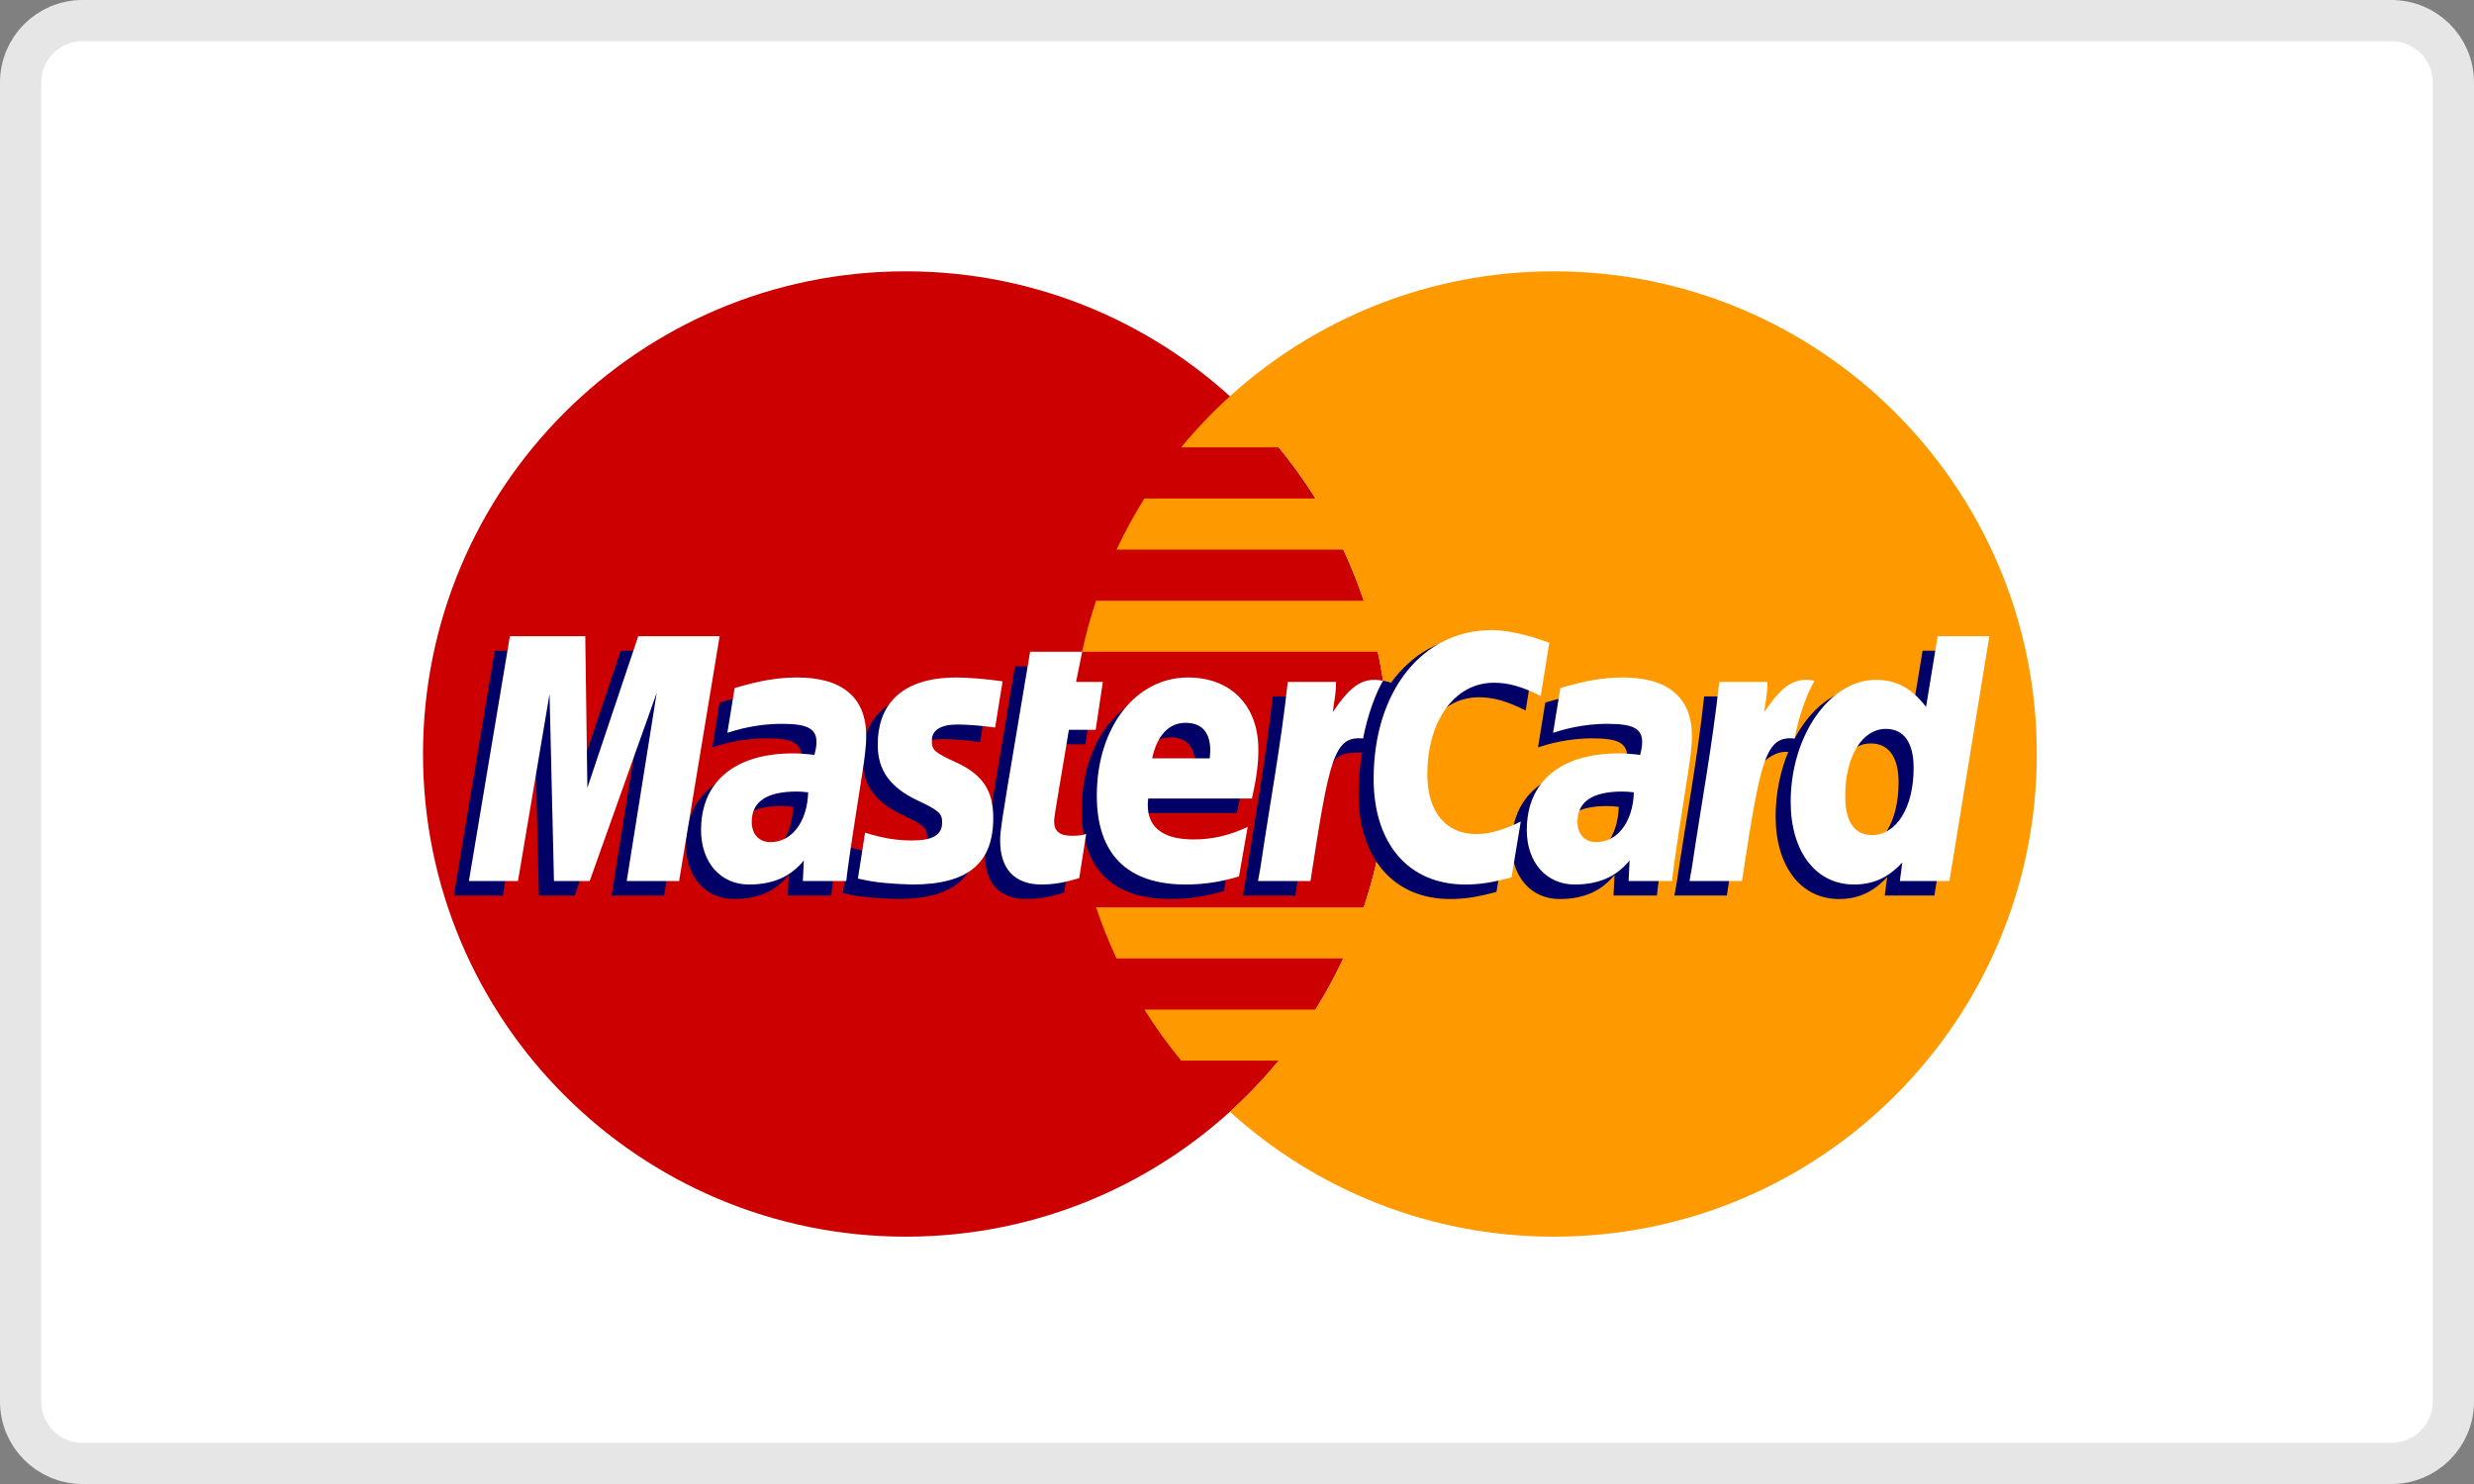
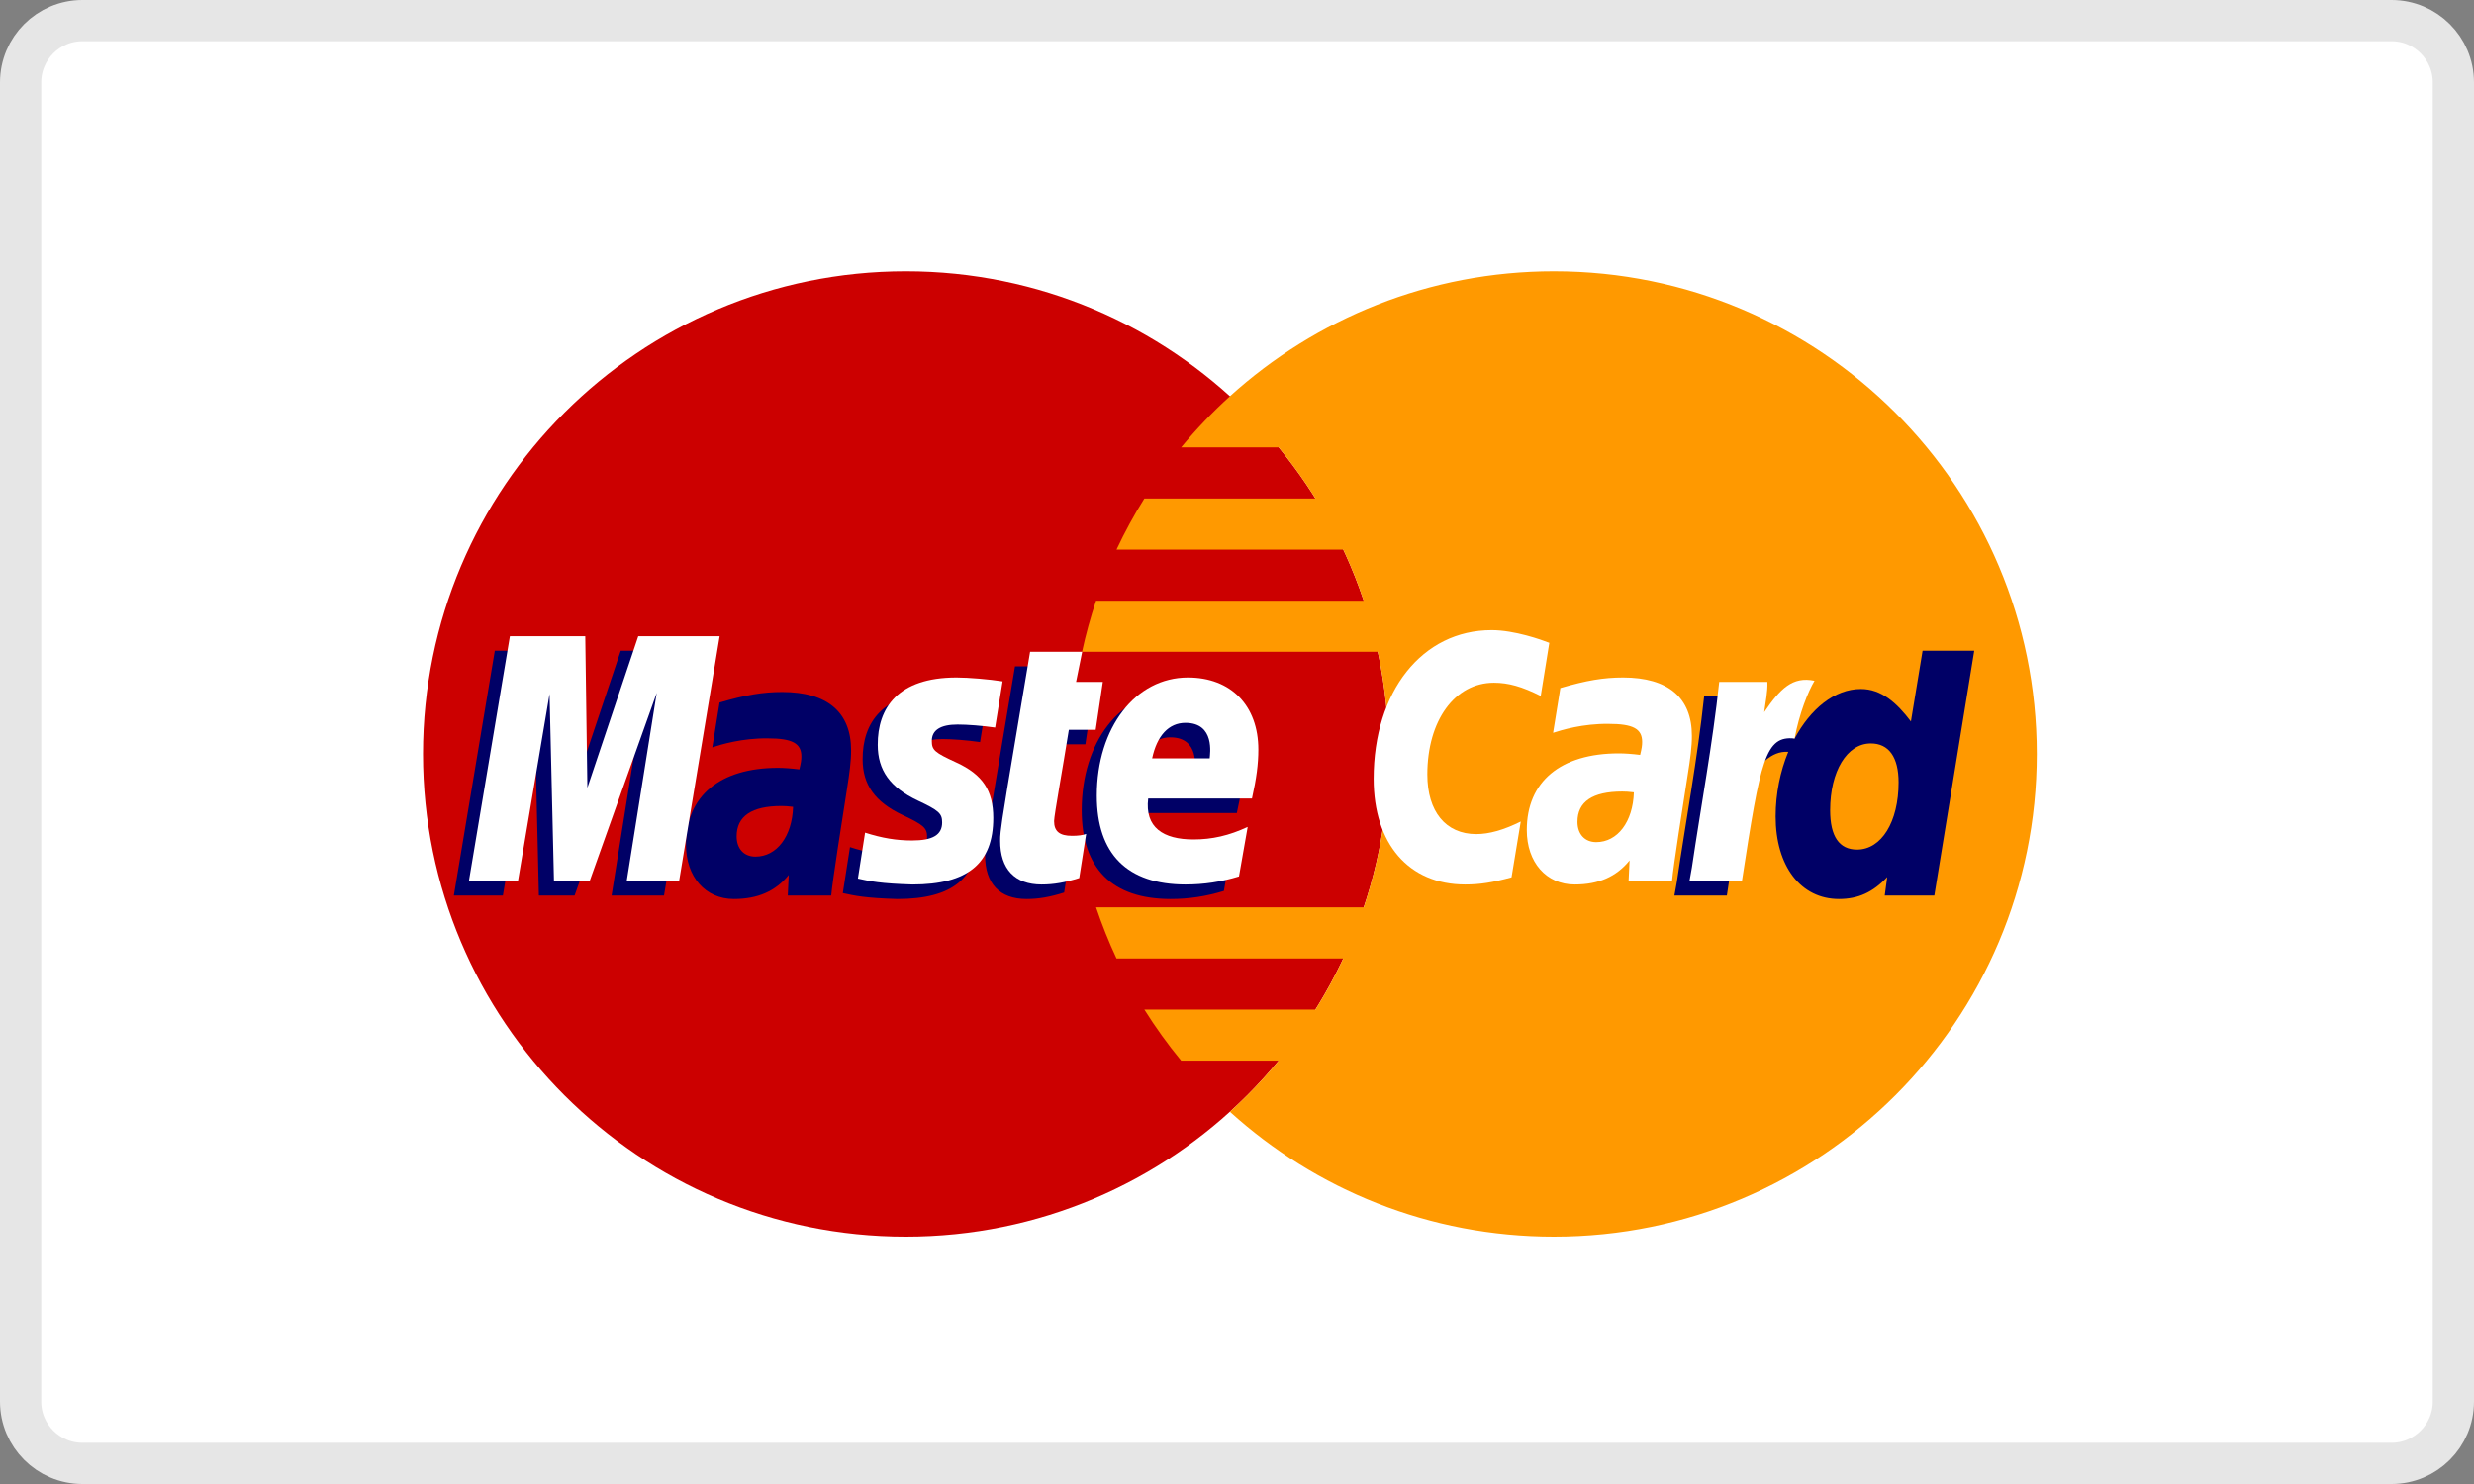
<svg xmlns="http://www.w3.org/2000/svg" width="60" height="36" viewBox="0 0 60 36" fill="none">
  <rect x="0" y="0" width="60" height="36" fill="#808080" stroke="none" />
  <path d="M0.5 2C0.5 1.172 1.172 0.5 2 0.5H58C58.828 0.5 59.5 1.172 59.5 2V34C59.5 34.828 58.828 35.5 58 35.5H2C1.172 35.5 0.5 34.828 0.5 34V2Z" fill="white" stroke="#E6E6E6" />
  <path fill-rule="evenodd" clip-rule="evenodd" d="M33.677 18.291C33.677 24.758 28.435 30 21.968 30C15.502 30 10.259 24.758 10.259 18.291C10.259 11.825 15.502 6.582 21.968 6.582C28.435 6.582 33.677 11.825 33.677 18.291Z" fill="#CC0000" />
  <path fill-rule="evenodd" clip-rule="evenodd" d="M37.688 6.582C34.662 6.582 31.906 7.73 29.828 9.613C29.405 9.997 29.01 10.411 28.646 10.852H31.012C31.334 11.246 31.632 11.659 31.904 12.093H27.753C27.505 12.491 27.279 12.904 27.078 13.333H32.578C32.766 13.734 32.932 14.147 33.074 14.572H26.582C26.447 14.976 26.333 15.39 26.242 15.812H33.414C33.586 16.611 33.677 17.44 33.677 18.291C33.677 19.591 33.465 20.842 33.074 22.011H26.582C26.725 22.435 26.89 22.849 27.078 23.251H32.578C32.377 23.679 32.153 24.093 31.903 24.491H27.753C28.024 24.923 28.322 25.337 28.646 25.73H31.011C30.647 26.172 30.252 26.586 29.828 26.97C31.906 28.853 34.662 30 37.688 30C44.155 30 49.397 24.758 49.397 18.291C49.397 11.825 44.155 6.582 37.688 6.582Z" fill="#FF9900" />
  <path fill-rule="evenodd" clip-rule="evenodd" d="M19.234 19.573C19.101 19.558 19.042 19.553 18.95 19.553C18.23 19.553 17.865 19.8 17.865 20.289C17.865 20.589 18.043 20.781 18.321 20.781C18.839 20.781 19.212 20.288 19.234 19.573ZM20.159 21.725C19.989 21.725 19.105 21.725 19.105 21.725L19.129 21.225C18.808 21.62 18.379 21.809 17.797 21.809C17.108 21.809 16.636 21.271 16.636 20.49C16.636 19.313 17.457 18.627 18.867 18.627C19.012 18.627 19.197 18.641 19.386 18.665C19.425 18.505 19.435 18.437 19.435 18.351C19.435 18.032 19.214 17.912 18.62 17.912C17.998 17.905 17.485 18.06 17.275 18.13C17.288 18.049 17.451 17.043 17.451 17.043C18.084 16.857 18.502 16.787 18.972 16.787C20.064 16.787 20.642 17.277 20.641 18.204C20.643 18.452 20.602 18.758 20.538 19.161C20.428 19.86 20.191 21.36 20.159 21.725Z" fill="#000066" />
  <path fill-rule="evenodd" clip-rule="evenodd" d="M16.104 21.725H14.832L15.561 17.16L13.935 21.725H13.069L12.962 17.186L12.196 21.725H11.007L12 15.786H13.828L13.939 19.111L15.054 15.786H17.087L16.104 21.725Z" fill="#000066" />
-   <path fill-rule="evenodd" clip-rule="evenodd" d="M39.259 19.573C39.126 19.558 39.068 19.553 38.976 19.553C38.255 19.553 37.891 19.8 37.891 20.289C37.891 20.589 38.068 20.781 38.346 20.781C38.864 20.781 39.237 20.288 39.259 19.573ZM40.184 21.725C40.014 21.725 39.131 21.725 39.131 21.725L39.155 21.225C38.834 21.62 38.405 21.809 37.823 21.809C37.133 21.809 36.662 21.271 36.662 20.49C36.662 19.313 37.483 18.627 38.893 18.627C39.038 18.627 39.222 18.641 39.411 18.665C39.451 18.505 39.461 18.437 39.461 18.351C39.461 18.032 39.239 17.912 38.646 17.912C38.024 17.905 37.511 18.06 37.3 18.13C37.314 18.049 37.477 17.043 37.477 17.043C38.11 16.857 38.528 16.787 38.997 16.787C40.09 16.787 40.667 17.277 40.666 18.204C40.669 18.452 40.628 18.758 40.563 19.161C40.453 19.86 40.216 21.36 40.184 21.725Z" fill="#000066" />
  <path fill-rule="evenodd" clip-rule="evenodd" d="M25.808 21.652C25.46 21.762 25.189 21.809 24.895 21.809C24.245 21.809 23.89 21.435 23.89 20.748C23.881 20.534 23.984 19.973 24.064 19.46C24.138 19.009 24.616 16.164 24.616 16.164H25.879L25.732 16.895H26.495L26.323 18.056H25.557C25.41 18.975 25.201 20.119 25.198 20.271C25.198 20.52 25.331 20.628 25.634 20.628C25.779 20.628 25.891 20.614 25.976 20.583L25.808 21.652Z" fill="#000066" />
  <path fill-rule="evenodd" clip-rule="evenodd" d="M29.682 21.613C29.248 21.746 28.829 21.81 28.386 21.809C26.971 21.807 26.234 21.069 26.234 19.654C26.234 18.003 27.172 16.787 28.445 16.787C29.487 16.787 30.152 17.468 30.152 18.535C30.152 18.89 30.107 19.235 29.996 19.723H27.48C27.395 20.424 27.843 20.716 28.579 20.716C29.031 20.716 29.439 20.622 29.892 20.412L29.682 21.613ZM28.972 18.75C28.979 18.649 29.106 17.887 28.383 17.887C27.982 17.887 27.693 18.194 27.577 18.75H28.972Z" fill="#000066" />
  <path fill-rule="evenodd" clip-rule="evenodd" d="M20.921 18.422C20.921 19.033 21.217 19.454 21.889 19.771C22.404 20.013 22.484 20.085 22.484 20.304C22.484 20.605 22.256 20.741 21.754 20.741C21.374 20.741 21.021 20.682 20.614 20.55C20.614 20.55 20.448 21.615 20.44 21.666C20.729 21.729 20.986 21.787 21.763 21.809C23.104 21.809 23.723 21.298 23.723 20.194C23.723 19.531 23.464 19.141 22.827 18.848C22.295 18.604 22.233 18.549 22.233 18.324C22.233 18.062 22.445 17.929 22.855 17.929C23.105 17.929 23.445 17.956 23.769 18.002L23.95 16.881C23.62 16.829 23.121 16.787 22.831 16.787C21.409 16.787 20.916 17.53 20.921 18.422Z" fill="#000066" />
-   <path fill-rule="evenodd" clip-rule="evenodd" d="M35.864 16.915C36.217 16.915 36.547 17.007 37 17.236L37.209 15.947C37.022 15.873 36.366 15.444 35.811 15.444C34.961 15.444 34.241 15.867 33.736 16.562C32.998 16.318 32.694 16.812 32.322 17.304L31.992 17.381C32.017 17.219 32.04 17.058 32.033 16.895H30.865C30.706 18.391 30.423 19.905 30.202 21.401L30.144 21.725H31.416C31.628 20.346 31.744 19.463 31.815 18.865L32.294 18.6C32.366 18.333 32.589 18.244 33.038 18.255C32.98 18.57 32.948 18.901 32.948 19.245C32.948 20.825 33.801 21.809 35.169 21.809C35.522 21.809 35.825 21.763 36.293 21.635L36.516 20.282C36.095 20.489 35.749 20.586 35.437 20.586C34.697 20.586 34.25 20.04 34.25 19.139C34.25 17.831 34.915 16.915 35.864 16.915Z" fill="#000066" />
  <path fill-rule="evenodd" clip-rule="evenodd" d="M46.627 15.786L46.344 17.502C45.997 17.045 45.624 16.714 45.131 16.714C44.489 16.714 43.906 17.2 43.523 17.916C42.991 17.805 42.441 17.618 42.441 17.618L42.441 17.622C42.483 17.222 42.501 16.979 42.496 16.895H41.329C41.17 18.391 40.887 19.905 40.666 21.401L40.608 21.725H41.88C42.052 20.611 42.183 19.684 42.28 18.95C42.715 18.557 42.932 18.215 43.37 18.238C43.176 18.708 43.063 19.249 43.063 19.805C43.063 21.012 43.673 21.809 44.597 21.809C45.063 21.809 45.421 21.648 45.769 21.276L45.709 21.725H46.912L47.88 15.786H46.627ZM45.037 20.61C44.604 20.61 44.385 20.289 44.385 19.657C44.385 18.708 44.795 18.035 45.371 18.035C45.808 18.035 46.045 18.367 46.045 18.981C46.045 19.939 45.629 20.61 45.037 20.61Z" fill="#000066" />
  <path fill-rule="evenodd" clip-rule="evenodd" d="M16.47 21.373H15.199L15.927 16.808L14.301 21.373H13.435L13.328 16.834L12.562 21.373H11.372L12.366 15.434H14.194L14.245 19.111L15.479 15.434H17.453L16.47 21.373Z" fill="white" />
-   <path fill-rule="evenodd" clip-rule="evenodd" d="M19.6 19.221C19.467 19.206 19.408 19.202 19.316 19.202C18.596 19.202 18.231 19.448 18.231 19.936C18.231 20.237 18.409 20.429 18.687 20.429C19.205 20.429 19.578 19.936 19.6 19.221ZM20.524 21.373C20.355 21.373 19.471 21.373 19.471 21.373L19.495 20.873C19.174 21.268 18.745 21.457 18.163 21.457C17.474 21.457 17.002 20.918 17.002 20.137C17.002 18.96 17.823 18.276 19.234 18.276C19.378 18.276 19.562 18.289 19.752 18.313C19.791 18.153 19.801 18.085 19.801 17.999C19.801 17.679 19.58 17.56 18.986 17.56C18.364 17.553 17.852 17.708 17.64 17.777C17.654 17.697 17.817 16.691 17.817 16.691C18.45 16.505 18.868 16.435 19.338 16.435C20.43 16.435 21.008 16.925 21.007 17.851C21.009 18.1 20.968 18.407 20.904 18.808C20.794 19.507 20.557 21.008 20.524 21.373Z" fill="white" />
  <path fill-rule="evenodd" clip-rule="evenodd" d="M37.574 15.594L37.366 16.883C36.912 16.655 36.583 16.562 36.231 16.562C35.282 16.562 34.616 17.48 34.616 18.788C34.616 19.689 35.063 20.234 35.802 20.234C36.115 20.234 36.461 20.137 36.882 19.929L36.658 21.283C36.19 21.41 35.888 21.457 35.535 21.457C34.166 21.457 33.314 20.473 33.314 18.893C33.314 16.77 34.492 15.286 36.177 15.286C36.732 15.286 37.388 15.521 37.574 15.594Z" fill="white" />
  <path fill-rule="evenodd" clip-rule="evenodd" d="M39.625 19.221C39.492 19.206 39.433 19.202 39.342 19.202C38.622 19.202 38.257 19.448 38.257 19.936C38.257 20.237 38.435 20.429 38.712 20.429C39.23 20.429 39.603 19.936 39.625 19.221ZM40.55 21.373C40.381 21.373 39.497 21.373 39.497 21.373L39.521 20.873C39.2 21.268 38.771 21.457 38.189 21.457C37.499 21.457 37.028 20.918 37.028 20.137C37.028 18.96 37.849 18.276 39.259 18.276C39.403 18.276 39.587 18.289 39.777 18.313C39.816 18.153 39.826 18.085 39.826 17.999C39.826 17.679 39.606 17.56 39.011 17.56C38.39 17.553 37.877 17.708 37.666 17.777C37.679 17.697 37.842 16.691 37.842 16.691C38.476 16.505 38.893 16.435 39.364 16.435C40.455 16.435 41.034 16.925 41.032 17.851C41.035 18.1 40.993 18.407 40.929 18.808C40.819 19.507 40.583 21.008 40.55 21.373Z" fill="white" />
  <path fill-rule="evenodd" clip-rule="evenodd" d="M26.174 21.3C25.826 21.409 25.555 21.457 25.261 21.457C24.611 21.457 24.256 21.083 24.256 20.396C24.247 20.182 24.35 19.621 24.43 19.108C24.504 18.657 24.982 15.812 24.982 15.812H26.245L26.097 16.543H26.746L26.573 17.704H25.922C25.776 18.623 25.567 19.767 25.564 19.918C25.564 20.168 25.697 20.276 26 20.276C26.144 20.276 26.256 20.262 26.342 20.23L26.174 21.3Z" fill="white" />
  <path fill-rule="evenodd" clip-rule="evenodd" d="M30.048 21.261C29.614 21.394 29.195 21.457 28.751 21.457C27.337 21.456 26.6 20.717 26.6 19.302C26.6 17.651 27.538 16.435 28.81 16.435C29.853 16.435 30.518 17.116 30.518 18.184C30.518 18.538 30.472 18.883 30.363 19.371H27.846C27.761 20.072 28.21 20.364 28.944 20.364C29.396 20.364 29.805 20.271 30.259 20.06L30.048 21.261ZM29.338 18.397C29.345 18.296 29.472 17.535 28.75 17.535C28.348 17.535 28.06 17.842 27.942 18.397H29.338Z" fill="white" />
  <path fill-rule="evenodd" clip-rule="evenodd" d="M21.287 18.07C21.287 18.681 21.583 19.102 22.255 19.419C22.77 19.661 22.849 19.733 22.849 19.952C22.849 20.253 22.622 20.389 22.119 20.389C21.74 20.389 21.387 20.33 20.98 20.199C20.98 20.199 20.814 21.263 20.806 21.313C21.094 21.377 21.352 21.434 22.128 21.457C23.47 21.457 24.089 20.946 24.089 19.842C24.089 19.178 23.83 18.789 23.193 18.497C22.66 18.252 22.599 18.197 22.599 17.972C22.599 17.711 22.81 17.576 23.221 17.576C23.47 17.576 23.811 17.604 24.134 17.649L24.315 16.529C23.986 16.477 23.487 16.435 23.197 16.435C21.774 16.435 21.282 17.178 21.287 18.07Z" fill="white" />
-   <path fill-rule="evenodd" clip-rule="evenodd" d="M47.278 21.373H46.076L46.135 20.923C45.786 21.296 45.429 21.457 44.963 21.457C44.039 21.457 43.428 20.661 43.428 19.452C43.428 17.846 44.376 16.492 45.497 16.492C45.989 16.492 46.363 16.693 46.711 17.15L46.992 15.434H48.246L47.278 21.373ZM45.403 20.257C45.995 20.257 46.41 19.586 46.41 18.63C46.41 18.016 46.174 17.682 45.737 17.682C45.16 17.682 44.751 18.355 44.751 19.305C44.751 19.937 44.97 20.257 45.403 20.257Z" fill="white" />
  <path fill-rule="evenodd" clip-rule="evenodd" d="M41.695 16.543C41.536 18.038 41.253 19.552 41.032 21.048L40.974 21.373H42.246C42.7 18.419 42.81 17.843 43.523 17.915C43.637 17.31 43.848 16.781 44.006 16.514C43.473 16.403 43.176 16.704 42.786 17.276C42.817 17.028 42.873 16.788 42.863 16.543H41.695Z" fill="white" />
-   <path fill-rule="evenodd" clip-rule="evenodd" d="M31.231 16.543C31.071 18.038 30.788 19.552 30.568 21.048L30.51 21.373H31.782C32.237 18.419 32.346 17.843 33.058 17.915C33.172 17.31 33.384 16.781 33.541 16.514C33.009 16.403 32.711 16.704 32.322 17.276C32.353 17.028 32.41 16.788 32.398 16.543H31.231Z" fill="white" />
</svg>